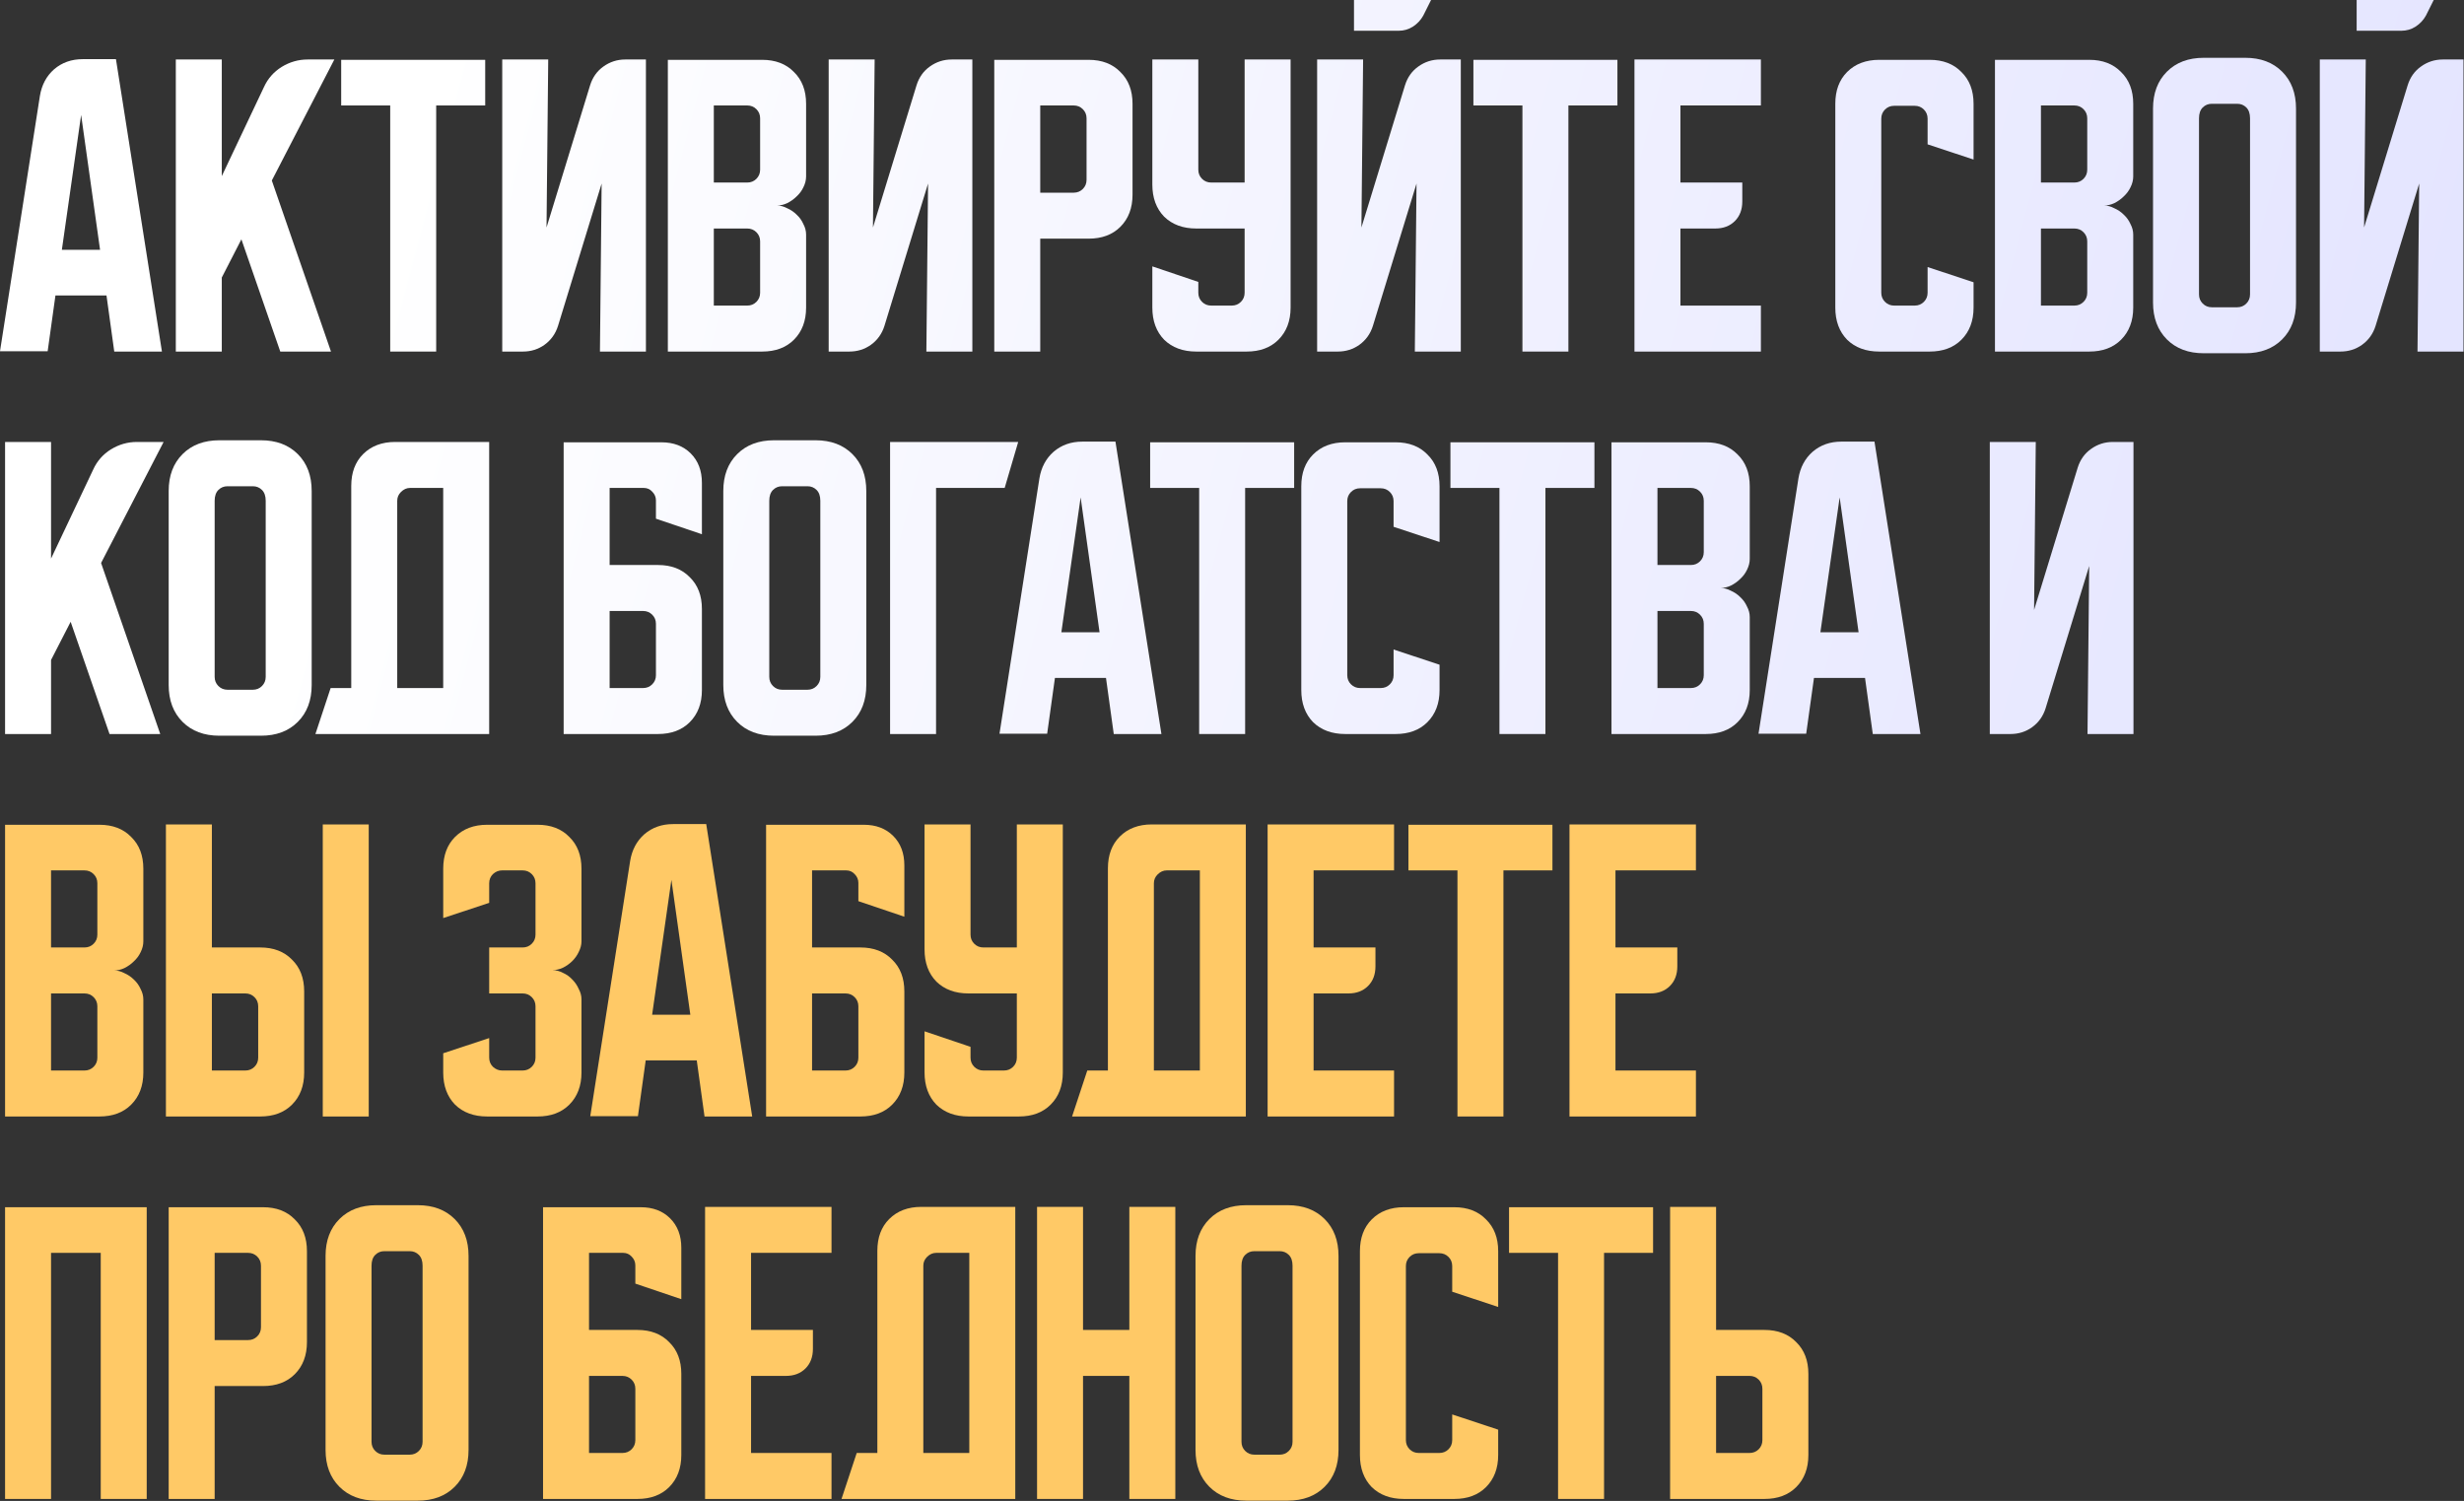
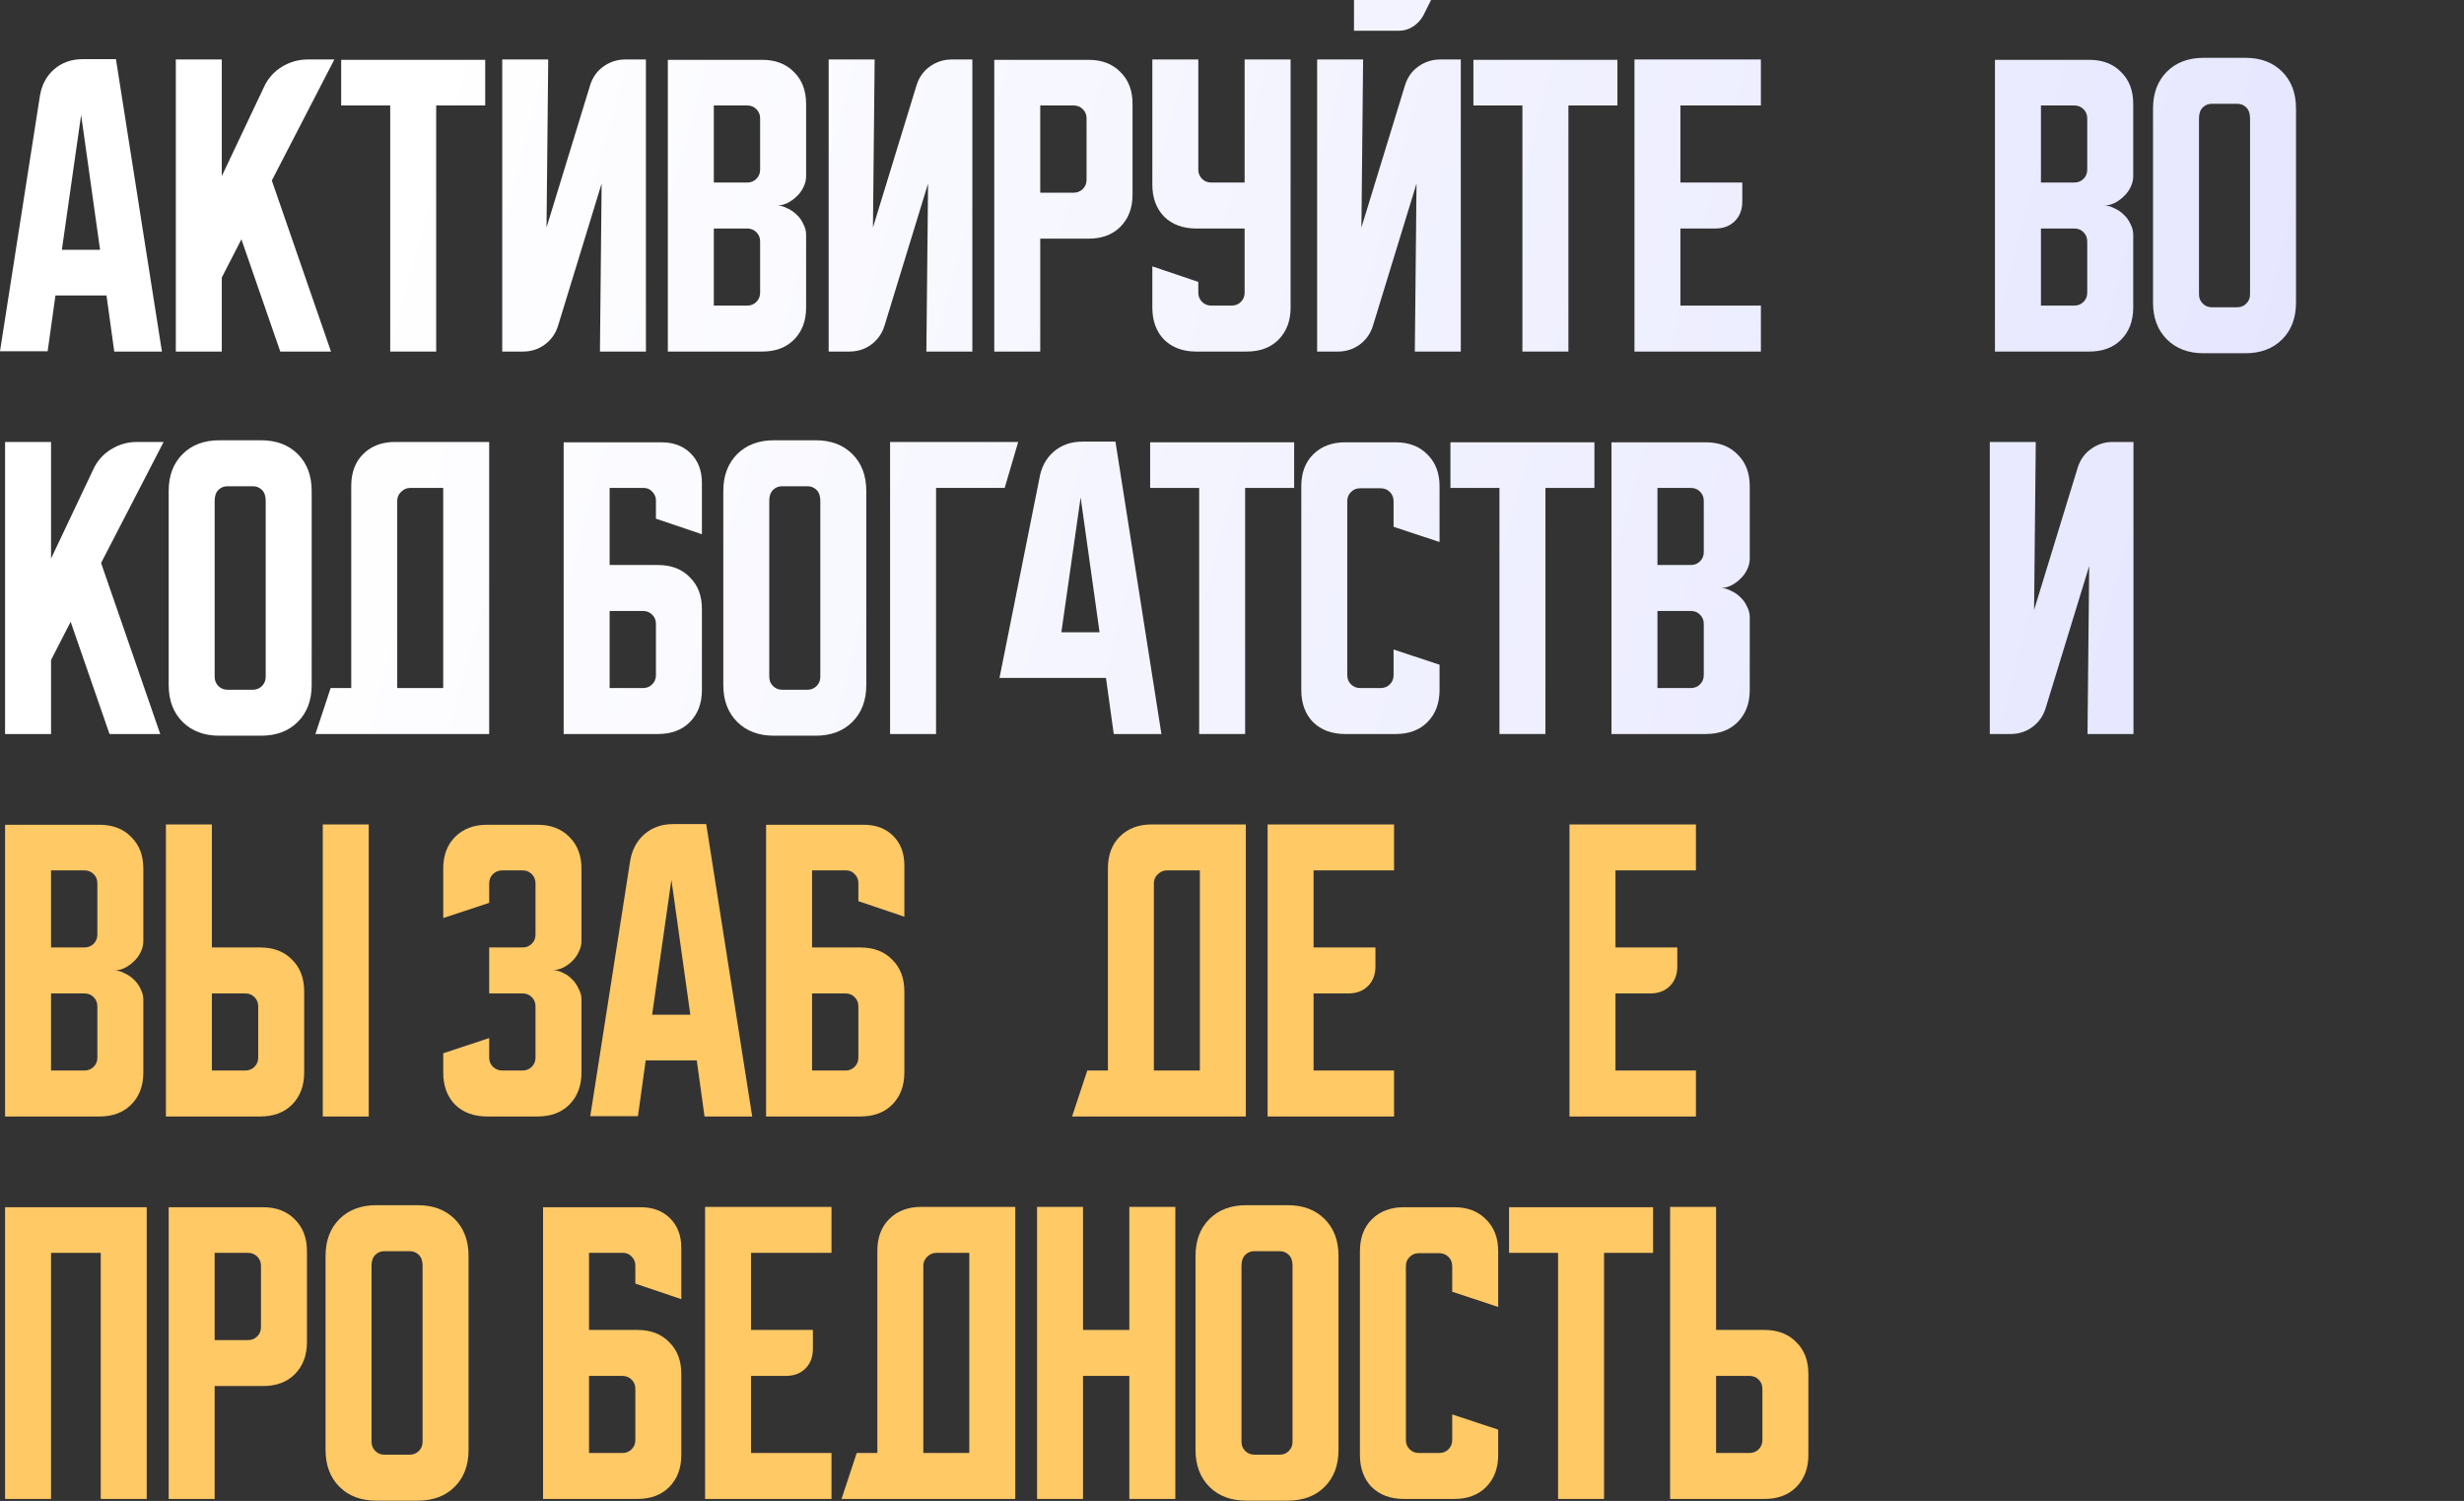
<svg xmlns="http://www.w3.org/2000/svg" viewBox="0 0 425.09 258.958" fill="none">
  <rect x="0" y="0" width="425.09" height="258.958" fill="#333333" stroke="none" />
  <path d="M288.127 258.61V208.222H296.059V229.451H304.398C306.692 229.451 308.522 230.151 309.881 231.55C311.281 232.911 311.98 234.739 311.98 237.033V251.028C311.98 253.322 311.281 255.169 309.881 256.571C308.522 257.931 306.692 258.61 304.398 258.61H288.127ZM296.059 237.382V250.678H301.834C302.454 250.678 302.979 250.466 303.409 250.039C303.836 249.61 304.048 249.086 304.048 248.463V239.599C304.048 238.977 303.836 238.452 303.409 238.024C302.979 237.596 302.454 237.382 301.834 237.382H296.059Z" fill="#FFC966" />
  <path d="M260.342 208.28H285.188V216.154H276.731V258.61H268.799V216.154H260.342V208.28Z" fill="#FFC966" />
  <path d="M234.614 251.028V215.862C234.614 213.568 235.294 211.741 236.655 210.38C238.055 208.98 239.901 208.28 242.195 208.28H250.886C253.18 208.28 255.007 208.98 256.366 210.38C257.768 211.741 258.468 213.568 258.468 215.862V225.485L250.536 222.861V218.428C250.536 217.806 250.321 217.281 249.894 216.854C249.466 216.426 248.941 216.212 248.319 216.212H244.762C244.139 216.212 243.615 216.426 243.187 216.854C242.759 217.281 242.545 217.806 242.545 218.428V248.464C242.545 249.086 242.759 249.61 243.187 250.039C243.615 250.466 244.139 250.678 244.762 250.678H248.319C248.941 250.678 249.466 250.466 249.894 250.039C250.321 249.61 250.536 249.086 250.536 248.464V244.031L258.468 246.655V251.028C258.468 253.322 257.768 255.169 256.366 256.571C255.007 257.931 253.18 258.61 250.886 258.61H242.195C239.901 258.61 238.055 257.931 236.655 256.571C235.294 255.169 234.614 253.322 234.614 251.028Z" fill="#FFC966" />
  <path d="M206.251 216.678C206.251 214.035 207.048 211.916 208.642 210.322C210.236 208.727 212.355 207.93 214.999 207.93H222.172C224.816 207.93 226.935 208.727 228.529 210.322C230.123 211.916 230.92 214.035 230.92 216.678V250.154C230.92 252.798 230.123 254.917 228.529 256.511C226.935 258.106 224.816 258.903 222.172 258.903H214.999C212.355 258.903 210.236 258.106 208.642 256.511C207.048 254.917 206.251 252.798 206.251 250.154V216.678ZM216.399 250.971H220.773C221.395 250.971 221.919 250.758 222.347 250.329C222.775 249.902 222.989 249.377 222.989 248.755V218.37C222.989 217.553 222.775 216.931 222.347 216.504C221.919 216.076 221.395 215.862 220.773 215.862H216.399C215.777 215.862 215.251 216.076 214.824 216.504C214.396 216.931 214.182 217.553 214.182 218.37V248.755C214.182 249.377 214.396 249.902 214.824 250.329C215.251 250.758 215.777 250.971 216.399 250.971Z" fill="#FFC966" />
  <path d="M178.913 208.222H186.844V229.451H194.834V208.222H202.766V258.61H194.834V237.382H186.844V258.61H178.913V208.222Z" fill="#FFC966" />
  <path d="M147.802 250.678H151.36V215.804C151.36 213.51 152.04 211.682 153.401 210.322C154.801 208.922 156.648 208.222 158.942 208.222H175.155V258.61H145.178L147.802 250.678ZM167.223 250.678V216.154H161.508C160.924 216.154 160.4 216.387 159.933 216.853C159.505 217.281 159.291 217.787 159.291 218.37V250.678H167.223Z" fill="#FFC966" />
  <path d="M121.64 208.222H143.452V216.154H129.572V229.451H140.244V232.717C140.244 234.116 139.817 235.244 138.961 236.099C138.106 236.955 136.978 237.382 135.579 237.382H129.572V250.678H143.452V258.61H121.64V208.222Z" fill="#FFC966" />
  <path d="M93.687 208.28H110.542C112.641 208.28 114.333 208.922 115.616 210.205C116.899 211.488 117.54 213.179 117.54 215.279V224.144L109.609 221.461V218.312C109.609 217.728 109.395 217.223 108.967 216.795C108.578 216.368 108.092 216.154 107.509 216.154H101.619V229.451H109.958C112.252 229.451 114.08 230.151 115.441 231.55C116.84 232.911 117.54 234.739 117.54 237.033V251.028C117.54 253.322 116.84 255.169 115.441 256.571C114.08 257.931 112.252 258.61 109.958 258.61H93.687V208.28ZM101.619 237.382V250.678H107.392C108.014 250.678 108.539 250.466 108.967 250.039C109.395 249.61 109.609 249.086 109.609 248.464V239.599C109.609 238.977 109.395 238.452 108.967 238.024C108.539 237.596 108.014 237.382 107.392 237.382H101.619Z" fill="#FFC966" />
  <path d="M56.166 216.678C56.166 214.035 56.963 211.916 58.557 210.322C60.151 208.727 62.27 207.93 64.914 207.93H72.087C74.731 207.93 76.85 208.727 78.444 210.322C80.038 211.916 80.835 214.035 80.835 216.678V250.154C80.835 252.798 80.038 254.917 78.444 256.511C76.85 258.106 74.731 258.903 72.087 258.903H64.914C62.27 258.903 60.151 258.106 58.557 256.511C56.963 254.917 56.166 252.798 56.166 250.154V216.678ZM66.314 250.971H70.687C71.31 250.971 71.835 250.758 72.262 250.329C72.69 249.902 72.904 249.377 72.904 248.755V218.37C72.904 217.553 72.69 216.931 72.262 216.504C71.835 216.076 71.31 215.862 70.687 215.862H66.314C65.691 215.862 65.167 216.076 64.739 216.504C64.311 216.931 64.097 217.553 64.097 218.37V248.755C64.097 249.377 64.311 249.902 64.739 250.329C65.167 250.758 65.691 250.971 66.314 250.971Z" fill="#FFC966" />
  <path d="M29.101 208.28H45.373C47.667 208.28 49.494 208.98 50.855 210.38C52.255 211.741 52.954 213.568 52.954 215.862V231.55C52.954 233.844 52.255 235.691 50.855 237.091C49.494 238.452 47.667 239.132 45.373 239.132H37.033V258.61H29.101V208.28ZM37.033 216.154V231.2H42.807C43.429 231.2 43.954 230.987 44.381 230.559C44.809 230.131 45.023 229.606 45.023 228.984V218.37C45.023 217.748 44.809 217.223 44.381 216.795C43.954 216.368 43.429 216.154 42.807 216.154H37.033Z" fill="#FFC966" />
  <path d="M0.875 208.28H25.311V258.61H17.38V216.154H8.806V258.61H0.875V208.28Z" fill="#FFC966" />
  <path d="M270.768 142.236H292.58V150.168H278.7V163.465H289.371V166.731C289.371 168.131 288.944 169.258 288.089 170.113C287.235 170.969 286.108 171.397 284.706 171.397H278.7V184.694H292.58V192.625H270.768V142.236Z" fill="#FFC966" />
-   <path d="M242.984 142.295H267.827V150.168H259.373V192.625H251.441V150.168H242.984V142.295Z" fill="#FFC966" />
  <path d="M218.689 142.236H240.502V150.168H226.621V163.465H237.294V166.731C237.294 168.131 236.866 169.258 236.011 170.113C235.155 170.969 234.028 171.397 232.628 171.397H226.621V184.694H240.502V192.625H218.689V142.236Z" fill="#FFC966" />
  <path d="M187.579 184.694H191.137V149.818C191.137 147.524 191.817 145.697 193.178 144.336C194.577 142.936 196.424 142.236 198.718 142.236H214.931V192.625H184.955L187.579 184.694ZM207 184.694V150.168H201.284C200.701 150.168 200.176 150.401 199.71 150.868C199.282 151.295 199.068 151.801 199.068 152.384V184.694H207Z" fill="#FFC966" />
-   <path d="M159.503 142.236H167.435V161.249C167.435 161.871 167.648 162.396 168.076 162.823C168.504 163.251 169.029 163.465 169.651 163.465H175.424V142.236H183.356V185.044C183.356 187.338 182.656 189.185 181.256 190.584C179.896 191.945 178.068 192.625 175.775 192.625H167.085C164.791 192.625 162.944 191.945 161.544 190.584C160.183 189.185 159.503 187.338 159.503 185.044V177.928L167.435 180.611V182.478C167.435 183.1 167.648 183.625 168.076 184.052C168.504 184.48 169.029 184.694 169.651 184.694H173.208C173.831 184.694 174.355 184.48 174.783 184.052C175.211 183.625 175.424 183.1 175.424 182.478V171.397H167.085C164.791 171.397 162.944 170.716 161.544 169.355C160.183 167.956 159.503 166.109 159.503 163.815V142.236Z" fill="#FFC966" />
  <path d="M132.165 142.295H149.02C151.119 142.295 152.811 142.936 154.094 144.219C155.377 145.502 156.018 147.194 156.018 149.293V158.158L148.087 155.475V152.326C148.087 151.743 147.873 151.237 147.445 150.809C147.056 150.382 146.57 150.168 145.987 150.168H140.097V163.465H148.437C150.73 163.465 152.558 164.165 153.919 165.565C155.318 166.925 156.018 168.753 156.018 171.047V185.044C156.018 187.338 155.318 189.185 153.919 190.584C152.558 191.945 150.73 192.625 148.437 192.625H132.165V142.295ZM140.097 171.397V184.694H145.871C146.493 184.694 147.017 184.48 147.445 184.052C147.873 183.625 148.087 183.1 148.087 182.478V173.613C148.087 172.991 147.873 172.466 147.445 172.038C147.017 171.61 146.493 171.397 145.871 171.397H140.097Z" fill="#FFC966" />
  <path d="M108.715 148.535C109.027 146.63 109.843 145.094 111.165 143.927C112.526 142.761 114.178 142.178 116.122 142.178H121.838L129.769 192.625H121.546L120.205 182.944H111.398L110.057 192.567H101.834L108.715 148.535ZM112.506 175.071H119.097L115.831 151.801L112.506 175.071Z" fill="#FFC966" />
  <path d="M84.396 179.095V182.478C84.396 183.1 84.61 183.625 85.037 184.052C85.504 184.48 86.029 184.694 86.612 184.694H90.169C90.792 184.694 91.316 184.48 91.744 184.052C92.172 183.625 92.386 183.1 92.386 182.478V173.613C92.386 172.991 92.172 172.466 91.744 172.038C91.316 171.61 90.792 171.397 90.169 171.397H84.396V163.465H90.169C90.792 163.465 91.316 163.251 91.744 162.823C92.172 162.396 92.386 161.871 92.386 161.249V152.384C92.386 151.762 92.172 151.237 91.744 150.809C91.316 150.382 90.792 150.168 90.169 150.168H86.612C86.029 150.168 85.504 150.382 85.037 150.809C84.61 151.237 84.396 151.762 84.396 152.384V155.767L76.464 158.391V149.876C76.464 147.582 77.145 145.755 78.505 144.394C79.905 142.994 81.752 142.295 84.046 142.295H92.736C95.03 142.295 96.857 142.994 98.218 144.394C99.617 145.755 100.317 147.582 100.317 149.876V162.415C100.317 162.998 100.162 163.601 99.851 164.223C99.579 164.806 99.209 165.331 98.743 165.798C98.276 166.264 97.732 166.653 97.11 166.964C96.527 167.236 95.924 167.372 95.302 167.372C95.924 167.372 96.527 167.528 97.11 167.839C97.732 168.111 98.276 168.5 98.743 169.005C99.209 169.472 99.579 170.016 99.851 170.638C100.162 171.221 100.317 171.805 100.317 172.388V185.044C100.317 187.338 99.617 189.185 98.218 190.584C96.857 191.945 95.03 192.625 92.736 192.625H84.046C81.752 192.625 79.905 191.945 78.505 190.584C77.145 189.185 76.464 187.338 76.464 185.044V181.719L84.396 179.095Z" fill="#FFC966" />
  <path d="M36.554 142.236V163.465H44.894C47.188 163.465 49.016 164.165 50.376 165.564C51.776 166.925 52.476 168.753 52.476 171.047V185.044C52.476 187.338 51.776 189.185 50.376 190.584C49.016 191.945 47.188 192.625 44.894 192.625H28.623V142.236H36.554ZM55.684 192.625V142.236H63.615V192.625H55.684ZM36.554 171.397V184.694H42.328C42.95 184.694 43.475 184.48 43.903 184.052C44.331 183.625 44.544 183.1 44.544 182.478V173.613C44.544 172.991 44.331 172.466 43.903 172.038C43.475 171.61 42.95 171.397 42.328 171.397H36.554Z" fill="#FFC966" />
  <path d="M0.875 142.295H17.146C19.44 142.295 21.268 142.994 22.628 144.394C24.028 145.755 24.728 147.582 24.728 149.876V162.415C24.728 163.037 24.573 163.659 24.261 164.281C23.989 164.865 23.6 165.389 23.095 165.856C22.628 166.323 22.084 166.711 21.462 167.023C20.879 167.295 20.296 167.431 19.712 167.431C20.296 167.431 20.879 167.586 21.462 167.897C22.084 168.169 22.628 168.539 23.095 169.005C23.6 169.472 23.989 170.016 24.261 170.638C24.573 171.221 24.728 171.824 24.728 172.446V185.044C24.728 187.338 24.028 189.185 22.628 190.584C21.268 191.945 19.44 192.625 17.146 192.625H0.875V142.295ZM8.806 171.397V184.694H14.58C15.202 184.694 15.727 184.48 16.155 184.052C16.583 183.625 16.796 183.1 16.796 182.478V173.613C16.796 172.991 16.583 172.466 16.155 172.038C15.727 171.61 15.202 171.397 14.58 171.397H8.806ZM14.58 163.465C15.202 163.465 15.727 163.251 16.155 162.823C16.583 162.396 16.796 161.871 16.796 161.249V152.384C16.796 151.762 16.583 151.237 16.155 150.809C15.727 150.382 15.202 150.168 14.58 150.168H8.806V163.465H14.58Z" fill="#FFC966" />
  <path d="M343.281 126.639V76.25H351.213L350.921 105.236L358.445 80.683C358.873 79.322 359.63 78.253 360.72 77.475C361.847 76.658 363.111 76.25 364.511 76.25H368.069V126.639H360.137L360.427 97.654L352.905 122.207C352.478 123.568 351.701 124.657 350.571 125.473C349.484 126.251 348.239 126.639 346.84 126.639H343.281Z" fill="url(#paint0_linear_408_2420)" />
-   <path d="M310.264 82.549C310.576 80.644 311.391 79.108 312.713 77.942C314.075 76.775 315.727 76.192 317.671 76.192H323.386L331.318 126.639H323.094L321.754 116.958H312.948L311.606 126.581H303.381L310.264 82.549ZM314.055 109.085H320.645L317.378 85.815L314.055 109.085Z" fill="url(#paint1_linear_408_2420)" />
  <path d="M278.013 76.309H294.285C296.579 76.309 298.406 77.008 299.768 78.408C301.167 79.769 301.867 81.596 301.867 83.89V96.429C301.867 97.051 301.709 97.674 301.399 98.296C301.127 98.879 300.737 99.404 300.232 99.87C299.768 100.337 299.223 100.726 298.6 101.037C298.016 101.309 297.433 101.445 296.851 101.445C297.433 101.445 298.016 101.6 298.6 101.912C299.223 102.184 299.768 102.553 300.232 103.02C300.737 103.486 301.127 104.03 301.399 104.652C301.709 105.236 301.867 105.838 301.867 106.461V119.058C301.867 121.352 301.167 123.199 299.768 124.598C298.406 125.959 296.579 126.639 294.285 126.639H278.013V76.309ZM285.945 105.411V118.708H291.718C292.34 118.708 292.865 118.494 293.292 118.066C293.72 117.639 293.935 117.114 293.935 116.492V107.627C293.935 107.005 293.72 106.48 293.292 106.052C292.865 105.625 292.34 105.411 291.718 105.411H285.945ZM291.718 97.479C292.34 97.479 292.865 97.265 293.292 96.838C293.72 96.41 293.935 95.885 293.935 95.263V86.398C293.935 85.776 293.72 85.251 293.292 84.823C292.865 84.396 292.34 84.182 291.718 84.182H285.945V97.479H291.718Z" fill="url(#paint2_linear_408_2420)" />
  <path d="M250.229 76.309H275.072V84.182H266.617V126.639H258.685V84.182H250.229V76.309Z" fill="url(#paint3_linear_408_2420)" />
  <path d="M224.499 119.058V83.89C224.499 81.596 225.179 79.769 226.54 78.408C227.94 77.008 229.787 76.309 232.08 76.309H240.77C243.064 76.309 244.892 77.008 246.252 78.408C247.652 79.769 248.352 81.596 248.352 83.89V93.513L240.42 90.889V86.457C240.42 85.834 240.207 85.309 239.779 84.882C239.351 84.454 238.826 84.24 238.204 84.24H234.646C234.024 84.24 233.5 84.454 233.072 84.882C232.644 85.309 232.43 85.834 232.43 86.457V116.492C232.43 117.114 232.644 117.639 233.072 118.066C233.5 118.494 234.024 118.708 234.646 118.708H238.204C238.826 118.708 239.351 118.494 239.779 118.066C240.207 117.639 240.42 117.114 240.42 116.492V112.059L248.352 114.684V119.058C248.352 121.352 247.652 123.199 246.252 124.598C244.892 125.959 243.064 126.639 240.77 126.639H232.08C229.787 126.639 227.94 125.959 226.54 124.598C225.179 123.199 224.499 121.352 224.499 119.058Z" fill="url(#paint4_linear_408_2420)" />
  <path d="M198.423 76.309H223.267V84.182H214.811V126.639H206.879V84.182H198.423V76.309Z" fill="url(#paint5_linear_408_2420)" />
-   <path d="M179.316 82.549C179.627 80.644 180.443 79.108 181.765 77.942C183.126 76.775 184.778 76.192 186.722 76.192H192.438L200.369 126.639H192.146L190.805 116.958H181.998L180.657 126.581H172.434L179.316 82.549ZM183.107 109.085H189.697L186.431 85.815L183.107 109.085Z" fill="url(#paint6_linear_408_2420)" />
+   <path d="M179.316 82.549C179.627 80.644 180.443 79.108 181.765 77.942C183.126 76.775 184.778 76.192 186.722 76.192H192.438L200.369 126.639H192.146L190.805 116.958H181.998H172.434L179.316 82.549ZM183.107 109.085H189.697L186.431 85.815L183.107 109.085Z" fill="url(#paint6_linear_408_2420)" />
  <path d="M175.661 76.25L173.328 84.182H161.489V126.639H153.557V76.25H175.661Z" fill="url(#paint7_linear_408_2420)" />
  <path d="M124.784 84.707C124.784 82.063 125.581 79.944 127.175 78.35C128.769 76.756 130.888 75.959 133.532 75.959H140.705C143.349 75.959 145.468 76.756 147.062 78.35C148.656 79.944 149.453 82.063 149.453 84.707V118.183C149.453 120.827 148.656 122.946 147.062 124.54C145.468 126.134 143.349 126.931 140.705 126.931H133.532C130.888 126.931 128.769 126.134 127.175 124.54C125.581 122.946 124.784 120.827 124.784 118.183V84.707ZM134.932 119H139.306C139.928 119 140.453 118.786 140.88 118.358C141.308 117.93 141.522 117.405 141.522 116.783V86.398C141.522 85.582 141.308 84.96 140.88 84.532C140.453 84.104 139.928 83.89 139.306 83.89H134.932C134.31 83.89 133.785 84.104 133.357 84.532C132.929 84.96 132.715 85.582 132.715 86.398V116.783C132.715 117.405 132.929 117.93 133.357 118.358C133.785 118.786 134.31 119 134.932 119Z" fill="url(#paint8_linear_408_2420)" />
  <path d="M97.241 76.309H114.096C116.195 76.309 117.887 76.95 119.17 78.233C120.453 79.516 121.094 81.208 121.094 83.307V92.172L113.163 89.489V86.34C113.163 85.757 112.949 85.251 112.521 84.823C112.132 84.396 111.646 84.182 111.063 84.182H105.173V97.479H113.512C115.806 97.479 117.634 98.179 118.995 99.579C120.394 100.939 121.094 102.767 121.094 105.061V119.058C121.094 121.352 120.394 123.199 118.995 124.598C117.634 125.959 115.806 126.639 113.512 126.639H97.241V76.309ZM105.173 105.411V118.708H110.946C111.568 118.708 112.093 118.494 112.521 118.066C112.949 117.639 113.163 117.114 113.163 116.492V107.627C113.163 107.005 112.949 106.48 112.521 106.052C112.093 105.625 111.568 105.411 110.946 105.411H105.173Z" fill="url(#paint9_linear_408_2420)" />
  <path d="M57.041 118.708H60.598V83.832C60.598 81.538 61.279 79.711 62.639 78.35C64.039 76.95 65.886 76.25 68.18 76.25H84.393V126.639H54.416L57.041 118.708ZM76.461 118.708V84.182H70.746C70.163 84.182 69.638 84.415 69.171 84.882C68.743 85.309 68.53 85.815 68.53 86.398V118.708H76.461Z" fill="url(#paint10_linear_408_2420)" />
  <path d="M29.101 84.707C29.101 82.063 29.898 79.944 31.492 78.35C33.086 76.756 35.206 75.959 37.849 75.959H45.023C47.667 75.959 49.786 76.756 51.38 78.35C52.974 79.944 53.771 82.063 53.771 84.707V118.183C53.771 120.827 52.974 122.946 51.38 124.54C49.786 126.134 47.667 126.931 45.023 126.931H37.849C35.206 126.931 33.086 126.134 31.492 124.54C29.898 122.946 29.101 120.827 29.101 118.183V84.707ZM39.249 119H43.623C44.245 119 44.77 118.786 45.198 118.358C45.625 117.93 45.839 117.405 45.839 116.783V86.398C45.839 85.582 45.625 84.96 45.198 84.532C44.77 84.104 44.245 83.89 43.623 83.89H39.249C38.627 83.89 38.102 84.104 37.674 84.532C37.247 84.96 37.033 85.582 37.033 86.398V116.783C37.033 117.405 37.247 117.93 37.674 118.358C38.102 118.786 38.627 119 39.249 119Z" fill="url(#paint11_linear_408_2420)" />
  <path d="M8.806 76.25V96.371L16.097 80.974C16.758 79.536 17.768 78.389 19.129 77.533C20.529 76.678 22.026 76.25 23.62 76.25H28.227L17.438 97.129L27.644 126.639H18.896L12.189 107.277L8.806 113.867V126.639H0.875V76.25H8.806Z" fill="url(#paint12_linear_408_2420)" />
-   <path d="M408.144 10.264L407.852 39.25L415.377 14.697C415.804 13.336 416.561 12.267 417.651 11.489C418.778 10.673 420.042 10.264 421.442 10.264H425.001V60.654H417.068L417.358 31.668L409.836 56.221C409.409 57.582 408.632 58.671 407.502 59.487C406.415 60.265 405.17 60.654 403.771 60.654H400.212V10.264H408.144ZM419.867 0L418.525 2.683C418.098 3.46 417.496 4.102 416.719 4.607C415.979 5.074 415.162 5.307 414.27 5.307H406.57V0H419.867Z" fill="url(#paint13_linear_408_2420)" />
  <path d="M371.441 18.721C371.441 16.077 372.238 13.958 373.832 12.364C375.424 10.77 377.543 9.973 380.187 9.973H387.362C390.006 9.973 392.125 10.77 393.717 12.364C395.312 13.958 396.109 16.077 396.109 18.721V52.197C396.109 54.841 395.312 56.96 393.717 58.554C392.125 60.148 390.006 60.945 387.362 60.945H380.187C377.543 60.945 375.424 60.148 373.832 58.554C372.238 56.96 371.441 54.841 371.441 52.197V18.721ZM381.587 53.014H385.963C386.585 53.014 387.11 52.8 387.537 52.372C387.964 51.945 388.177 51.419 388.177 50.797V20.412C388.177 19.596 387.964 18.974 387.537 18.546C387.11 18.118 386.585 17.905 385.963 17.905H381.587C380.965 17.905 380.44 18.118 380.012 18.546C379.585 18.974 379.373 19.596 379.373 20.412V50.797C379.373 51.419 379.585 51.945 380.012 52.372C380.44 52.8 380.965 53.014 381.587 53.014Z" fill="url(#paint14_linear_408_2420)" />
  <path d="M344.171 10.323H360.442C362.736 10.323 364.563 11.023 365.925 12.422C367.325 13.783 368.024 15.611 368.024 17.905V30.444C368.024 31.066 367.867 31.688 367.557 32.31C367.285 32.893 366.895 33.418 366.39 33.885C365.925 34.351 365.38 34.74 364.758 35.051C364.173 35.323 363.591 35.459 363.009 35.459C363.591 35.459 364.173 35.615 364.758 35.926C365.38 36.198 365.925 36.567 366.39 37.034C366.895 37.5 367.285 38.045 367.557 38.667C367.867 39.25 368.024 39.853 368.024 40.475V53.072C368.024 55.366 367.325 57.213 365.925 58.613C364.563 59.973 362.736 60.654 360.442 60.654H344.171V10.323ZM352.103 39.425V52.722H357.876C358.498 52.722 359.023 52.508 359.45 52.08C359.877 51.653 360.092 51.128 360.092 50.506V41.641C360.092 41.019 359.877 40.494 359.45 40.066C359.023 39.639 358.498 39.425 357.876 39.425H352.103ZM357.876 31.493C358.498 31.493 359.023 31.28 359.45 30.852C359.877 30.424 360.092 29.899 360.092 29.277V20.412C360.092 19.79 359.877 19.265 359.45 18.838C359.023 18.41 358.498 18.196 357.876 18.196H352.103V31.493H357.876Z" fill="url(#paint15_linear_408_2420)" />
-   <path d="M316.629 53.072V17.905C316.629 15.611 317.308 13.783 318.668 12.422C320.067 11.023 321.914 10.323 324.208 10.323H332.9C335.192 10.323 337.021 11.023 338.381 12.422C339.78 13.783 340.48 15.611 340.48 17.905V27.527L332.55 24.903V20.471C332.55 19.849 332.335 19.324 331.908 18.896C331.481 18.468 330.956 18.254 330.334 18.254H326.775C326.153 18.254 325.628 18.468 325.2 18.896C324.773 19.324 324.558 19.849 324.558 20.471V50.506C324.558 51.128 324.773 51.653 325.2 52.08C325.628 52.508 326.153 52.722 326.775 52.722H330.334C330.956 52.722 331.481 52.508 331.908 52.08C332.335 51.653 332.55 51.128 332.55 50.506V46.073L340.48 48.698V53.072C340.48 55.366 339.78 57.213 338.381 58.613C337.021 59.973 335.192 60.654 332.9 60.654H324.208C321.914 60.654 320.067 59.973 318.668 58.613C317.308 57.213 316.629 55.366 316.629 53.072Z" fill="url(#paint16_linear_408_2420)" />
  <path d="M281.977 10.264H303.789V18.196H289.909V31.493H300.582V34.759C300.582 36.159 300.152 37.287 299.298 38.142C298.443 38.997 297.316 39.425 295.916 39.425H289.909V52.722H303.789V60.654H281.977V10.264Z" fill="url(#paint17_linear_408_2420)" />
  <path d="M254.192 10.323H279.038V18.196H270.581V60.654H262.649V18.196H254.192V10.323Z" fill="url(#paint18_linear_408_2420)" />
  <path d="M235.164 10.264L234.873 39.25L242.396 14.697C242.824 13.336 243.582 12.267 244.67 11.489C245.798 10.673 247.062 10.264 248.461 10.264H252.018V60.654H244.087L244.379 31.668L236.855 56.221C236.428 57.582 235.65 58.671 234.523 59.487C233.434 60.265 232.19 60.654 230.79 60.654H227.232V10.264H235.164ZM246.887 0L245.545 2.683C245.118 3.46 244.515 4.102 243.737 4.607C242.999 5.074 242.182 5.307 241.288 5.307H233.59V0H246.887Z" fill="url(#paint19_linear_408_2420)" />
  <path d="M198.801 10.264H206.733V29.277C206.733 29.899 206.947 30.424 207.374 30.852C207.802 31.28 208.327 31.493 208.949 31.493H214.723V10.264H222.654V53.072C222.654 55.366 221.954 57.213 220.555 58.613C219.194 59.973 217.367 60.654 215.073 60.654H206.383C204.089 60.654 202.242 59.973 200.842 58.613C199.482 57.213 198.801 55.366 198.801 53.072V45.957L206.733 48.639V50.506C206.733 51.128 206.947 51.653 207.374 52.08C207.802 52.508 208.327 52.722 208.949 52.722H212.507C213.129 52.722 213.654 52.508 214.081 52.08C214.509 51.653 214.723 51.128 214.723 50.506V39.425H206.383C204.089 39.425 202.242 38.744 200.842 37.384C199.482 35.984 198.801 34.137 198.801 31.843V10.264Z" fill="url(#paint20_linear_408_2420)" />
  <path d="M171.532 10.323H187.803C190.097 10.323 191.924 11.023 193.285 12.422C194.685 13.783 195.385 15.611 195.385 17.905V33.593C195.385 35.887 194.685 37.734 193.285 39.133C191.924 40.494 190.097 41.175 187.803 41.175H179.463V60.654H171.532V10.323ZM179.463 18.196V33.243H185.237C185.859 33.243 186.384 33.029 186.812 32.601C187.239 32.174 187.453 31.649 187.453 31.027V20.412C187.453 19.79 187.239 19.265 186.812 18.838C186.384 18.41 185.859 18.196 185.237 18.196H179.463Z" fill="url(#paint21_linear_408_2420)" />
  <path d="M142.964 60.654V10.264H150.895L150.603 39.25L158.127 14.697C158.555 13.336 159.313 12.267 160.401 11.489C161.529 10.673 162.793 10.264 164.192 10.264H167.75V60.654H159.818L160.11 31.668L152.586 56.221C152.159 57.582 151.381 58.671 150.254 59.487C149.165 60.265 147.921 60.654 146.521 60.654H142.964Z" fill="url(#paint22_linear_408_2420)" />
  <path d="M115.216 10.323H131.487C133.781 10.323 135.608 11.023 136.969 12.422C138.369 13.783 139.069 15.611 139.069 17.905V30.444C139.069 31.066 138.913 31.688 138.602 32.31C138.33 32.893 137.941 33.418 137.436 33.885C136.969 34.351 136.425 34.74 135.803 35.051C135.22 35.323 134.636 35.459 134.053 35.459C134.636 35.459 135.22 35.615 135.803 35.926C136.425 36.198 136.969 36.567 137.436 37.034C137.941 37.5 138.33 38.045 138.602 38.667C138.913 39.25 139.069 39.853 139.069 40.475V53.072C139.069 55.366 138.369 57.213 136.969 58.613C135.608 59.973 133.781 60.654 131.487 60.654H115.216V10.323ZM123.147 39.425V52.722H128.921C129.543 52.722 130.068 52.508 130.496 52.08C130.923 51.653 131.137 51.128 131.137 50.506V41.641C131.137 41.019 130.923 40.494 130.496 40.066C130.068 39.639 129.543 39.425 128.921 39.425H123.147ZM128.921 31.493C129.543 31.493 130.068 31.28 130.496 30.852C130.923 30.424 131.137 29.899 131.137 29.277V20.412C131.137 19.79 130.923 19.265 130.496 18.838C130.068 18.41 129.543 18.196 128.921 18.196H123.147V31.493H128.921Z" fill="url(#paint23_linear_408_2420)" />
  <path d="M86.647 60.654V10.264H94.579L94.287 39.25L101.811 14.697C102.239 13.336 102.997 12.267 104.085 11.489C105.213 10.673 106.477 10.264 107.876 10.264H111.434V60.654H103.502L103.794 31.668L96.27 56.221C95.843 57.582 95.065 58.671 93.937 59.487C92.849 60.265 91.605 60.654 90.205 60.654H86.647Z" fill="url(#paint24_linear_408_2420)" />
  <path d="M58.863 10.323H83.708V18.196H75.251V60.654H67.319V18.196H58.863V10.323Z" fill="url(#paint25_linear_408_2420)" />
  <path d="M38.263 10.264V30.385L45.553 14.988C46.214 13.55 47.225 12.403 48.586 11.548C49.985 10.692 51.482 10.264 53.077 10.264H57.684L46.894 31.143L57.101 60.654H48.353L41.646 41.291L38.263 47.881V60.654H30.331V10.264H38.263Z" fill="url(#paint26_linear_408_2420)" />
  <path d="M6.882 16.563C7.193 14.658 8.009 13.122 9.331 11.956C10.692 10.789 12.345 10.206 14.289 10.206H20.004L27.936 60.654H19.712L18.371 50.972H9.565L8.223 60.595H0L6.882 16.563ZM10.673 43.099H17.263L13.997 19.829L10.673 43.099Z" fill="url(#paint27_linear_408_2420)" />
  <defs>
    <linearGradient id="paint0_linear_408_2420" x1="-3.501" y1="301.714" x2="2094.97" y2="857.366" gradientUnits="userSpaceOnUse">
      <stop stop-color="white" />
      <stop offset="0.215" stop-color="#DBDCFF" />
      <stop offset="0.46" stop-color="white" />
      <stop offset="0.71" stop-color="#DBDCFF" />
      <stop offset="1" stop-color="white" />
    </linearGradient>
    <linearGradient id="paint1_linear_408_2420" x1="-3.501" y1="301.714" x2="2094.97" y2="857.366" gradientUnits="userSpaceOnUse">
      <stop stop-color="white" />
      <stop offset="0.215" stop-color="#DBDCFF" />
      <stop offset="0.46" stop-color="white" />
      <stop offset="0.71" stop-color="#DBDCFF" />
      <stop offset="1" stop-color="white" />
    </linearGradient>
    <linearGradient id="paint2_linear_408_2420" x1="-3.501" y1="301.713" x2="2094.97" y2="857.366" gradientUnits="userSpaceOnUse">
      <stop stop-color="white" />
      <stop offset="0.215" stop-color="#DBDCFF" />
      <stop offset="0.46" stop-color="white" />
      <stop offset="0.71" stop-color="#DBDCFF" />
      <stop offset="1" stop-color="white" />
    </linearGradient>
    <linearGradient id="paint3_linear_408_2420" x1="-3.501" y1="301.713" x2="2094.97" y2="857.366" gradientUnits="userSpaceOnUse">
      <stop stop-color="white" />
      <stop offset="0.215" stop-color="#DBDCFF" />
      <stop offset="0.46" stop-color="white" />
      <stop offset="0.71" stop-color="#DBDCFF" />
      <stop offset="1" stop-color="white" />
    </linearGradient>
    <linearGradient id="paint4_linear_408_2420" x1="-3.501" y1="301.713" x2="2094.97" y2="857.366" gradientUnits="userSpaceOnUse">
      <stop stop-color="white" />
      <stop offset="0.215" stop-color="#DBDCFF" />
      <stop offset="0.46" stop-color="white" />
      <stop offset="0.71" stop-color="#DBDCFF" />
      <stop offset="1" stop-color="white" />
    </linearGradient>
    <linearGradient id="paint5_linear_408_2420" x1="-3.501" y1="301.713" x2="2094.97" y2="857.366" gradientUnits="userSpaceOnUse">
      <stop stop-color="white" />
      <stop offset="0.215" stop-color="#DBDCFF" />
      <stop offset="0.46" stop-color="white" />
      <stop offset="0.71" stop-color="#DBDCFF" />
      <stop offset="1" stop-color="white" />
    </linearGradient>
    <linearGradient id="paint6_linear_408_2420" x1="-3.501" y1="301.714" x2="2094.97" y2="857.367" gradientUnits="userSpaceOnUse">
      <stop stop-color="white" />
      <stop offset="0.215" stop-color="#DBDCFF" />
      <stop offset="0.46" stop-color="white" />
      <stop offset="0.71" stop-color="#DBDCFF" />
      <stop offset="1" stop-color="white" />
    </linearGradient>
    <linearGradient id="paint7_linear_408_2420" x1="-3.501" y1="301.713" x2="2094.97" y2="857.366" gradientUnits="userSpaceOnUse">
      <stop stop-color="white" />
      <stop offset="0.215" stop-color="#DBDCFF" />
      <stop offset="0.46" stop-color="white" />
      <stop offset="0.71" stop-color="#DBDCFF" />
      <stop offset="1" stop-color="white" />
    </linearGradient>
    <linearGradient id="paint8_linear_408_2420" x1="-3.501" y1="301.714" x2="2094.97" y2="857.366" gradientUnits="userSpaceOnUse">
      <stop stop-color="white" />
      <stop offset="0.215" stop-color="#DBDCFF" />
      <stop offset="0.46" stop-color="white" />
      <stop offset="0.71" stop-color="#DBDCFF" />
      <stop offset="1" stop-color="white" />
    </linearGradient>
    <linearGradient id="paint9_linear_408_2420" x1="-3.501" y1="301.713" x2="2094.97" y2="857.366" gradientUnits="userSpaceOnUse">
      <stop stop-color="white" />
      <stop offset="0.215" stop-color="#DBDCFF" />
      <stop offset="0.46" stop-color="white" />
      <stop offset="0.71" stop-color="#DBDCFF" />
      <stop offset="1" stop-color="white" />
    </linearGradient>
    <linearGradient id="paint10_linear_408_2420" x1="-3.501" y1="301.714" x2="2094.97" y2="857.367" gradientUnits="userSpaceOnUse">
      <stop stop-color="white" />
      <stop offset="0.215" stop-color="#DBDCFF" />
      <stop offset="0.46" stop-color="white" />
      <stop offset="0.71" stop-color="#DBDCFF" />
      <stop offset="1" stop-color="white" />
    </linearGradient>
    <linearGradient id="paint11_linear_408_2420" x1="-3.501" y1="301.713" x2="2094.97" y2="857.366" gradientUnits="userSpaceOnUse">
      <stop stop-color="white" />
      <stop offset="0.215" stop-color="#DBDCFF" />
      <stop offset="0.46" stop-color="white" />
      <stop offset="0.71" stop-color="#DBDCFF" />
      <stop offset="1" stop-color="white" />
    </linearGradient>
    <linearGradient id="paint12_linear_408_2420" x1="-3.501" y1="301.714" x2="2094.97" y2="857.366" gradientUnits="userSpaceOnUse">
      <stop stop-color="white" />
      <stop offset="0.215" stop-color="#DBDCFF" />
      <stop offset="0.46" stop-color="white" />
      <stop offset="0.71" stop-color="#DBDCFF" />
      <stop offset="1" stop-color="white" />
    </linearGradient>
    <linearGradient id="paint13_linear_408_2420" x1="-3.501" y1="301.713" x2="2094.97" y2="857.366" gradientUnits="userSpaceOnUse">
      <stop stop-color="white" />
      <stop offset="0.215" stop-color="#DBDCFF" />
      <stop offset="0.46" stop-color="white" />
      <stop offset="0.71" stop-color="#DBDCFF" />
      <stop offset="1" stop-color="white" />
    </linearGradient>
    <linearGradient id="paint14_linear_408_2420" x1="-3.5" y1="301.714" x2="2094.97" y2="857.366" gradientUnits="userSpaceOnUse">
      <stop stop-color="white" />
      <stop offset="0.215" stop-color="#DBDCFF" />
      <stop offset="0.46" stop-color="white" />
      <stop offset="0.71" stop-color="#DBDCFF" />
      <stop offset="1" stop-color="white" />
    </linearGradient>
    <linearGradient id="paint15_linear_408_2420" x1="-3.501" y1="301.713" x2="2094.97" y2="857.366" gradientUnits="userSpaceOnUse">
      <stop stop-color="white" />
      <stop offset="0.215" stop-color="#DBDCFF" />
      <stop offset="0.46" stop-color="white" />
      <stop offset="0.71" stop-color="#DBDCFF" />
      <stop offset="1" stop-color="white" />
    </linearGradient>
    <linearGradient id="paint16_linear_408_2420" x1="-3.501" y1="301.714" x2="2094.97" y2="857.366" gradientUnits="userSpaceOnUse">
      <stop stop-color="white" />
      <stop offset="0.215" stop-color="#DBDCFF" />
      <stop offset="0.46" stop-color="white" />
      <stop offset="0.71" stop-color="#DBDCFF" />
      <stop offset="1" stop-color="white" />
    </linearGradient>
    <linearGradient id="paint17_linear_408_2420" x1="-3.501" y1="301.713" x2="2094.97" y2="857.366" gradientUnits="userSpaceOnUse">
      <stop stop-color="white" />
      <stop offset="0.215" stop-color="#DBDCFF" />
      <stop offset="0.46" stop-color="white" />
      <stop offset="0.71" stop-color="#DBDCFF" />
      <stop offset="1" stop-color="white" />
    </linearGradient>
    <linearGradient id="paint18_linear_408_2420" x1="-3.501" y1="301.713" x2="2094.97" y2="857.366" gradientUnits="userSpaceOnUse">
      <stop stop-color="white" />
      <stop offset="0.215" stop-color="#DBDCFF" />
      <stop offset="0.46" stop-color="white" />
      <stop offset="0.71" stop-color="#DBDCFF" />
      <stop offset="1" stop-color="white" />
    </linearGradient>
    <linearGradient id="paint19_linear_408_2420" x1="-3.501" y1="301.713" x2="2094.97" y2="857.366" gradientUnits="userSpaceOnUse">
      <stop stop-color="white" />
      <stop offset="0.215" stop-color="#DBDCFF" />
      <stop offset="0.46" stop-color="white" />
      <stop offset="0.71" stop-color="#DBDCFF" />
      <stop offset="1" stop-color="white" />
    </linearGradient>
    <linearGradient id="paint20_linear_408_2420" x1="-3.501" y1="301.714" x2="2094.97" y2="857.366" gradientUnits="userSpaceOnUse">
      <stop stop-color="white" />
      <stop offset="0.215" stop-color="#DBDCFF" />
      <stop offset="0.46" stop-color="white" />
      <stop offset="0.71" stop-color="#DBDCFF" />
      <stop offset="1" stop-color="white" />
    </linearGradient>
    <linearGradient id="paint21_linear_408_2420" x1="-3.501" y1="301.714" x2="2094.97" y2="857.366" gradientUnits="userSpaceOnUse">
      <stop stop-color="white" />
      <stop offset="0.215" stop-color="#DBDCFF" />
      <stop offset="0.46" stop-color="white" />
      <stop offset="0.71" stop-color="#DBDCFF" />
      <stop offset="1" stop-color="white" />
    </linearGradient>
    <linearGradient id="paint22_linear_408_2420" x1="-3.501" y1="301.713" x2="2094.97" y2="857.366" gradientUnits="userSpaceOnUse">
      <stop stop-color="white" />
      <stop offset="0.215" stop-color="#DBDCFF" />
      <stop offset="0.46" stop-color="white" />
      <stop offset="0.71" stop-color="#DBDCFF" />
      <stop offset="1" stop-color="white" />
    </linearGradient>
    <linearGradient id="paint23_linear_408_2420" x1="-3.501" y1="301.714" x2="2094.97" y2="857.366" gradientUnits="userSpaceOnUse">
      <stop stop-color="white" />
      <stop offset="0.215" stop-color="#DBDCFF" />
      <stop offset="0.46" stop-color="white" />
      <stop offset="0.71" stop-color="#DBDCFF" />
      <stop offset="1" stop-color="white" />
    </linearGradient>
    <linearGradient id="paint24_linear_408_2420" x1="-3.501" y1="301.714" x2="2094.97" y2="857.366" gradientUnits="userSpaceOnUse">
      <stop stop-color="white" />
      <stop offset="0.215" stop-color="#DBDCFF" />
      <stop offset="0.46" stop-color="white" />
      <stop offset="0.71" stop-color="#DBDCFF" />
      <stop offset="1" stop-color="white" />
    </linearGradient>
    <linearGradient id="paint25_linear_408_2420" x1="-3.501" y1="301.713" x2="2094.97" y2="857.366" gradientUnits="userSpaceOnUse">
      <stop stop-color="white" />
      <stop offset="0.215" stop-color="#DBDCFF" />
      <stop offset="0.46" stop-color="white" />
      <stop offset="0.71" stop-color="#DBDCFF" />
      <stop offset="1" stop-color="white" />
    </linearGradient>
    <linearGradient id="paint26_linear_408_2420" x1="-3.501" y1="301.713" x2="2094.97" y2="857.366" gradientUnits="userSpaceOnUse">
      <stop stop-color="white" />
      <stop offset="0.215" stop-color="#DBDCFF" />
      <stop offset="0.46" stop-color="white" />
      <stop offset="0.71" stop-color="#DBDCFF" />
      <stop offset="1" stop-color="white" />
    </linearGradient>
    <linearGradient id="paint27_linear_408_2420" x1="-3.501" y1="301.714" x2="2094.97" y2="857.367" gradientUnits="userSpaceOnUse">
      <stop stop-color="white" />
      <stop offset="0.215" stop-color="#DBDCFF" />
      <stop offset="0.46" stop-color="white" />
      <stop offset="0.71" stop-color="#DBDCFF" />
      <stop offset="1" stop-color="white" />
    </linearGradient>
  </defs>
</svg>